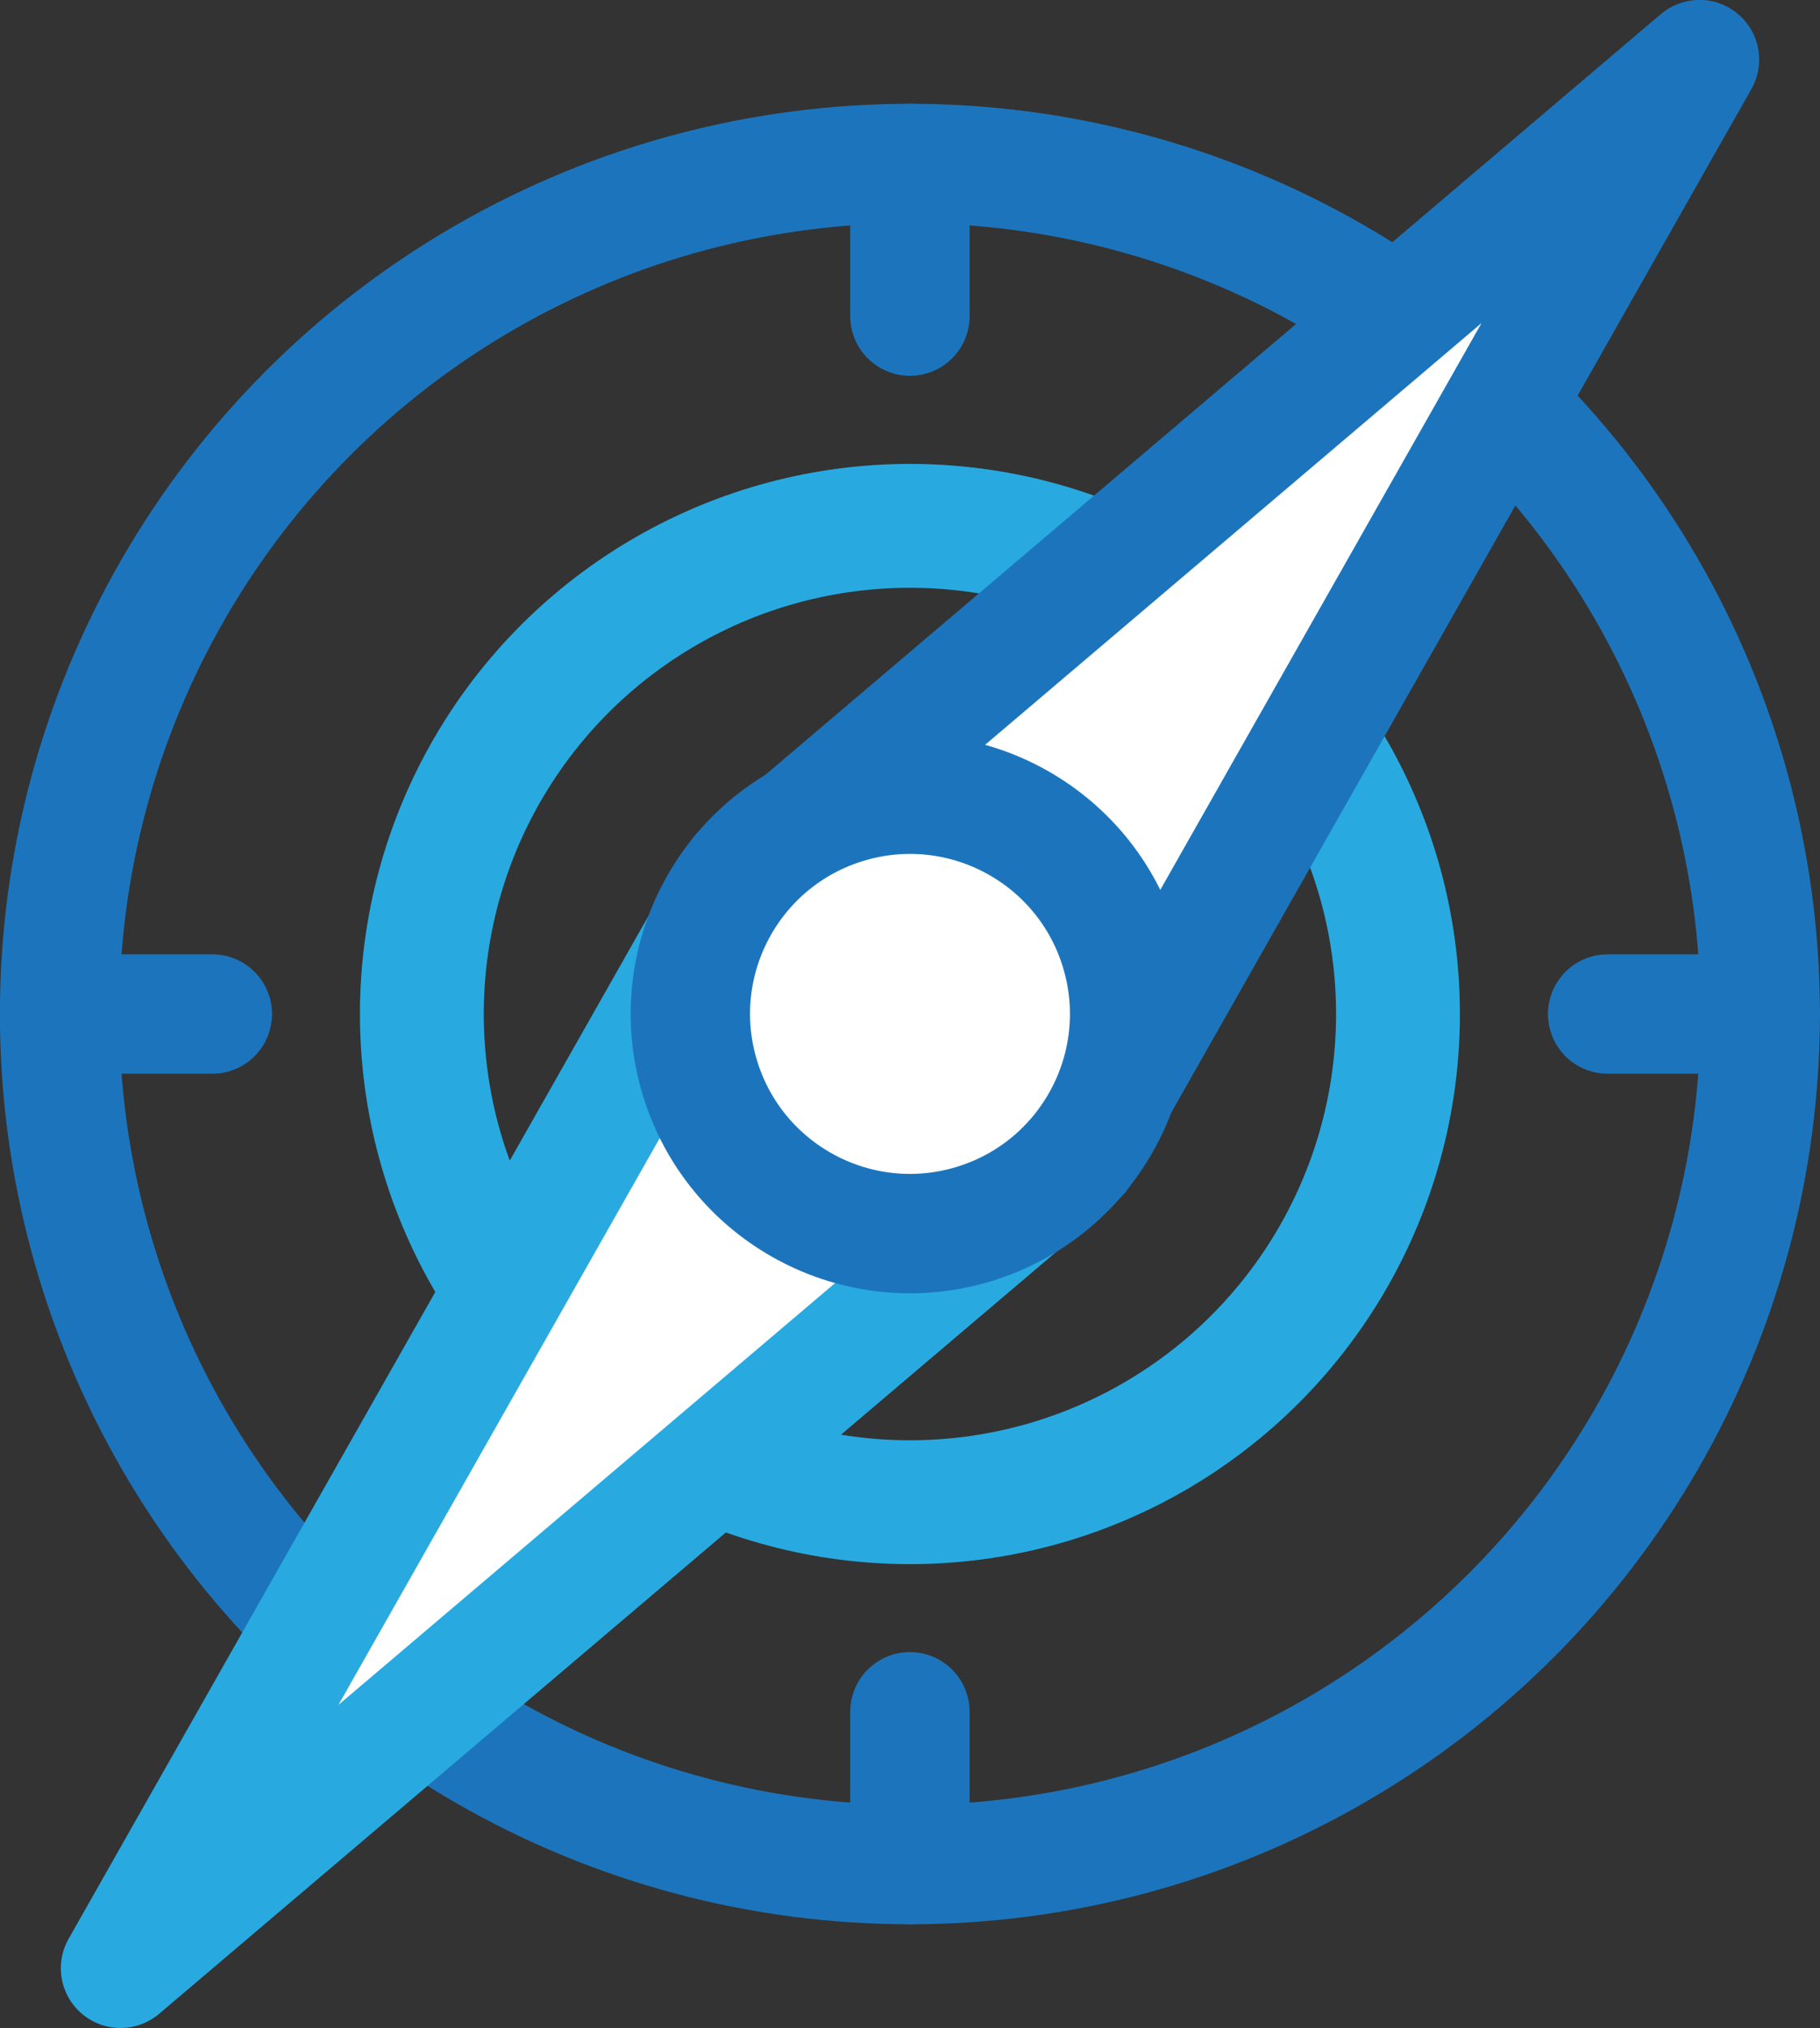
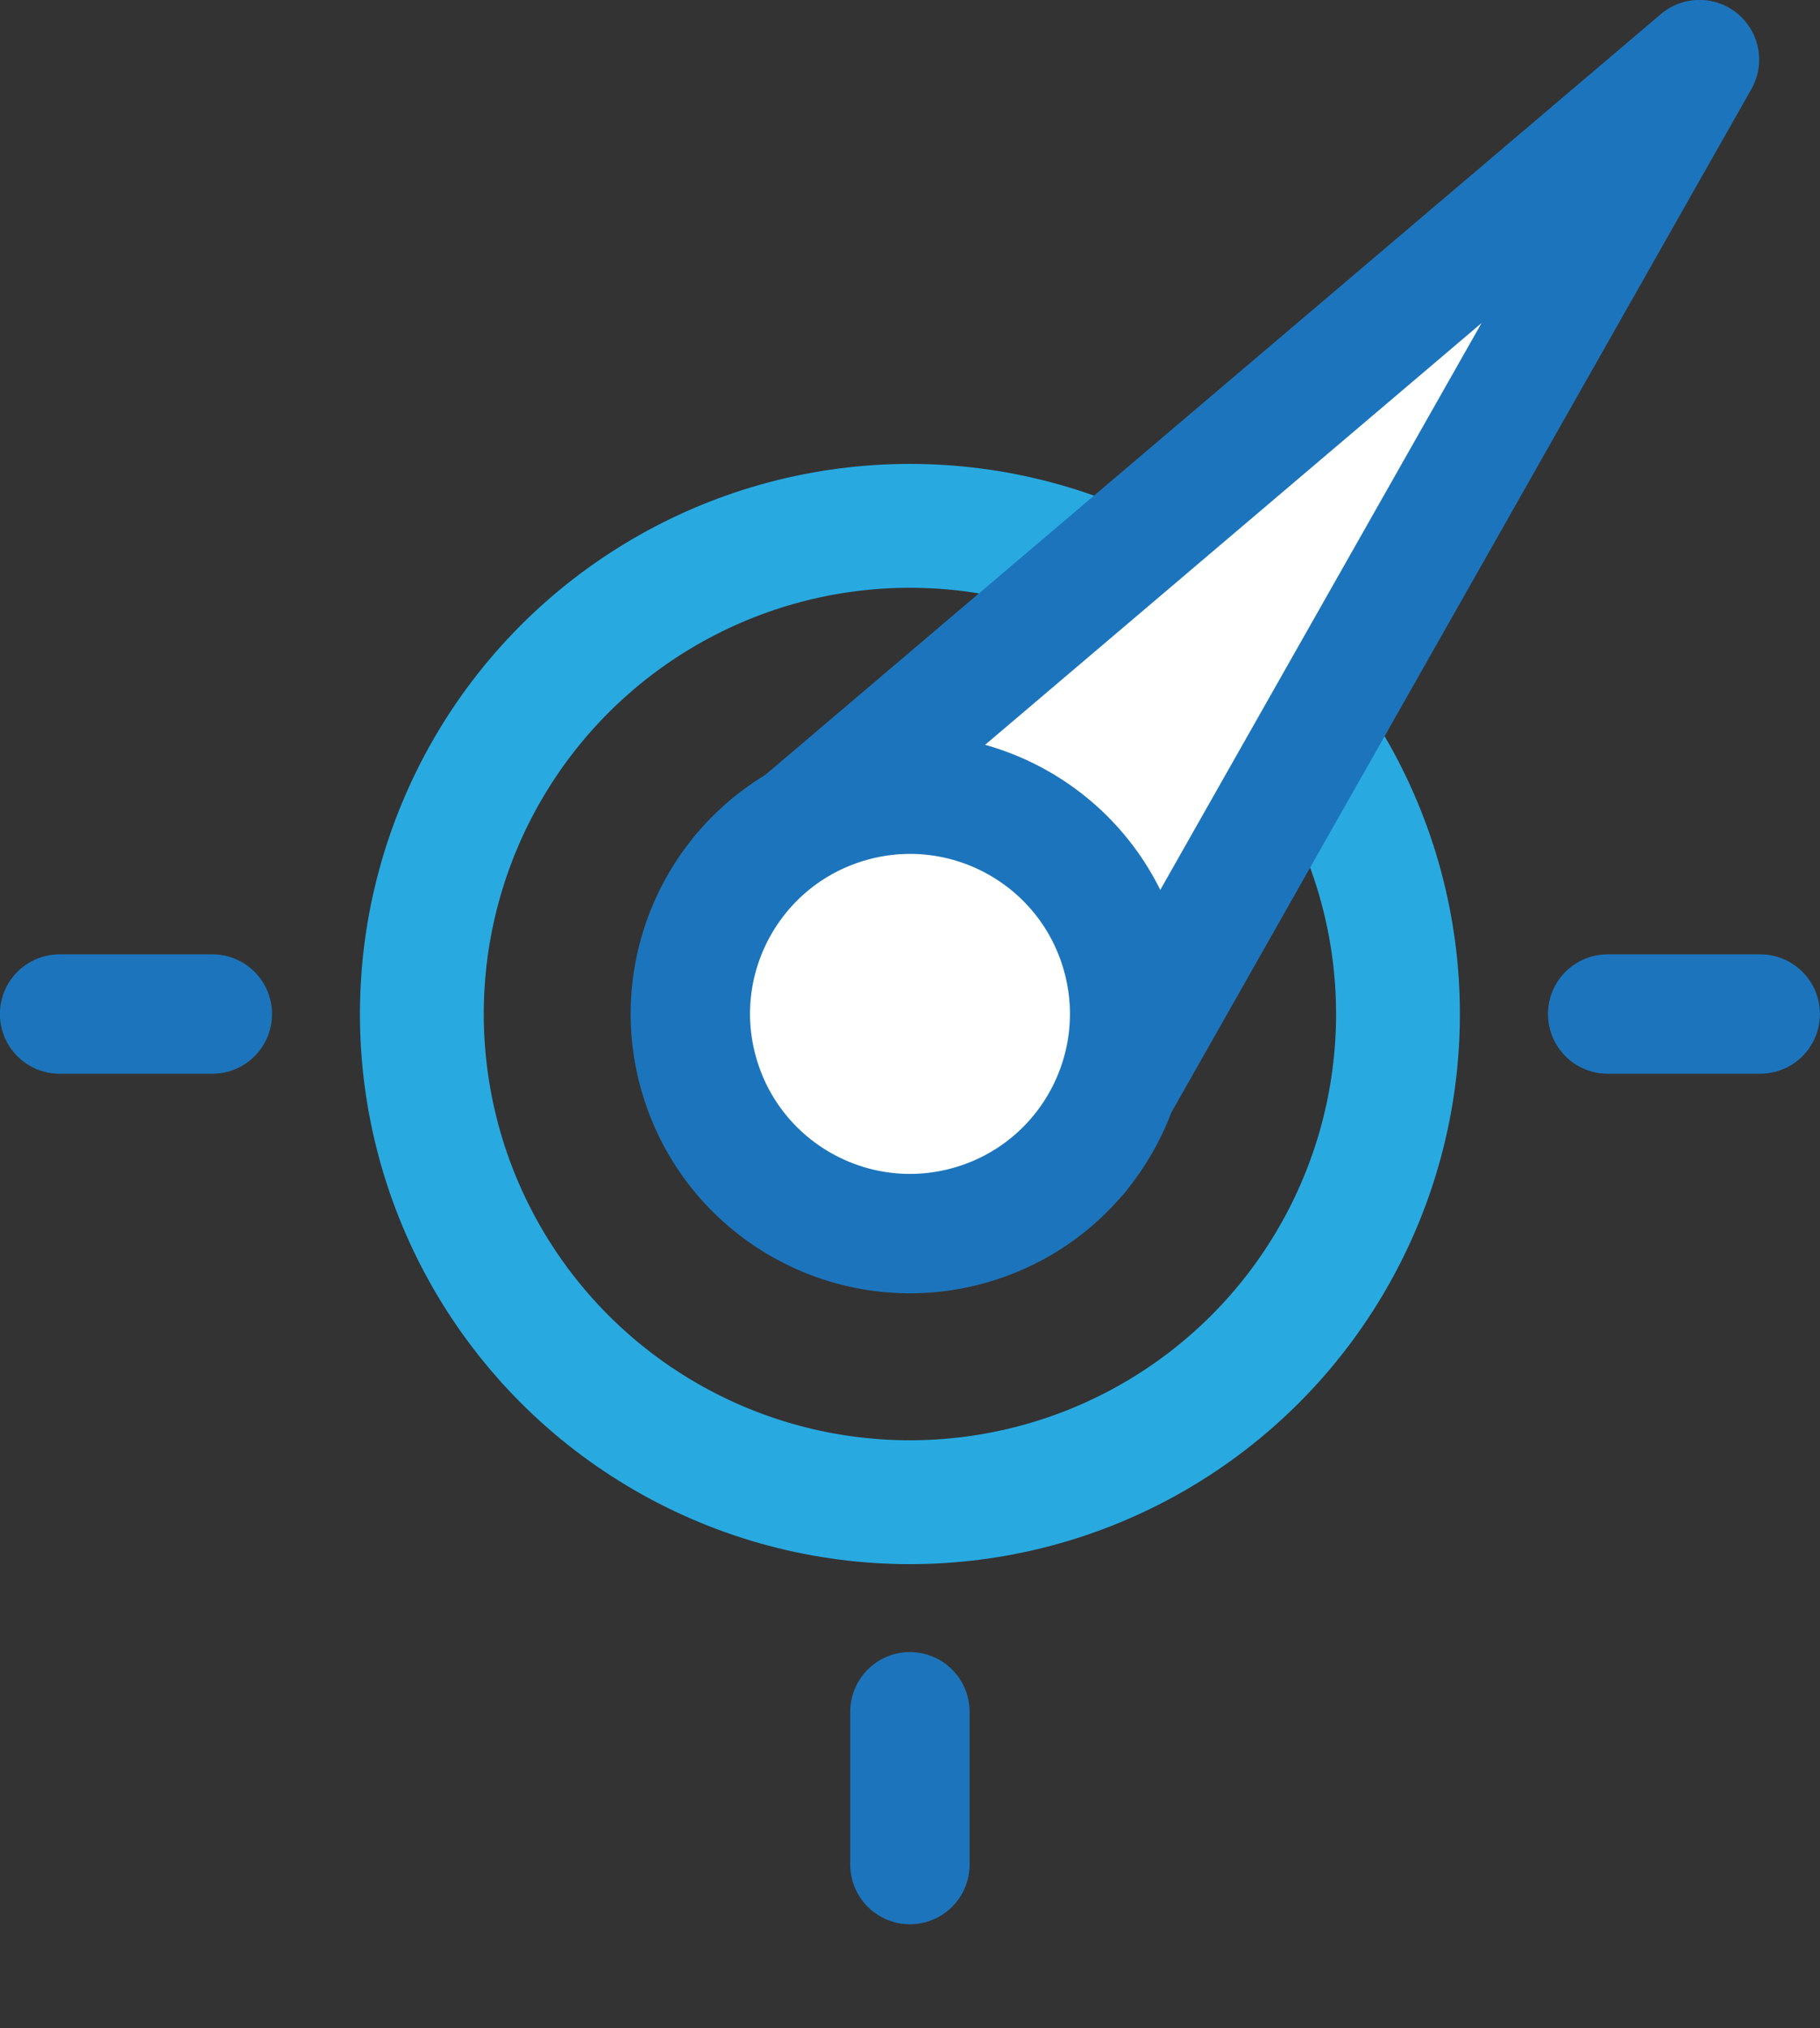
<svg xmlns="http://www.w3.org/2000/svg" id="Layer_2" viewBox="0 0 110.23 122.8">
  <rect x="0" y="0" width="110.23" height="122.8" fill="#333333" stroke="none" />
  <defs>
    <style>.cls-1,.cls-2{fill:#fff;}.cls-1,.cls-2,.cls-3{stroke-linejoin:round;stroke-width:7.23px;}.cls-1,.cls-2,.cls-3,.cls-4{stroke-linecap:round;}.cls-1,.cls-3{stroke:#1c75bc;}.cls-2,.cls-4{stroke:#28aae1;}.cls-3,.cls-4{fill:none;}.cls-4{stroke-miterlimit:10;stroke-width:7.5px;}</style>
  </defs>
  <g id="Layer_1-2">
-     <line class="cls-3" x1="55.11" y1="9.9" x2="55.11" y2="19.14" />
    <line class="cls-3" x1="55.11" y1="103.65" x2="55.11" y2="112.9" />
    <line class="cls-3" x1="3.61" y1="61.4" x2="12.86" y2="61.4" />
    <line class="cls-3" x1="97.37" y1="61.4" x2="106.61" y2="61.4" />
-     <circle class="cls-3" cx="55.11" cy="61.4" r="51.5" />
    <circle class="cls-4" cx="55.11" cy="61.4" r="29.56" />
    <circle class="cls-3" cx="55.11" cy="61.4" r="11.25" />
    <polygon class="cls-1" points="102.93 3.61 44.87 52.92 65.36 69.88 102.93 3.61" />
-     <polygon class="cls-2" points="7.3 119.18 65.36 69.88 44.87 52.92 7.3 119.18" />
    <circle class="cls-1" cx="55.11" cy="61.4" r="13.3" transform="translate(-15.45 18.64) rotate(-16.88)" />
  </g>
</svg>